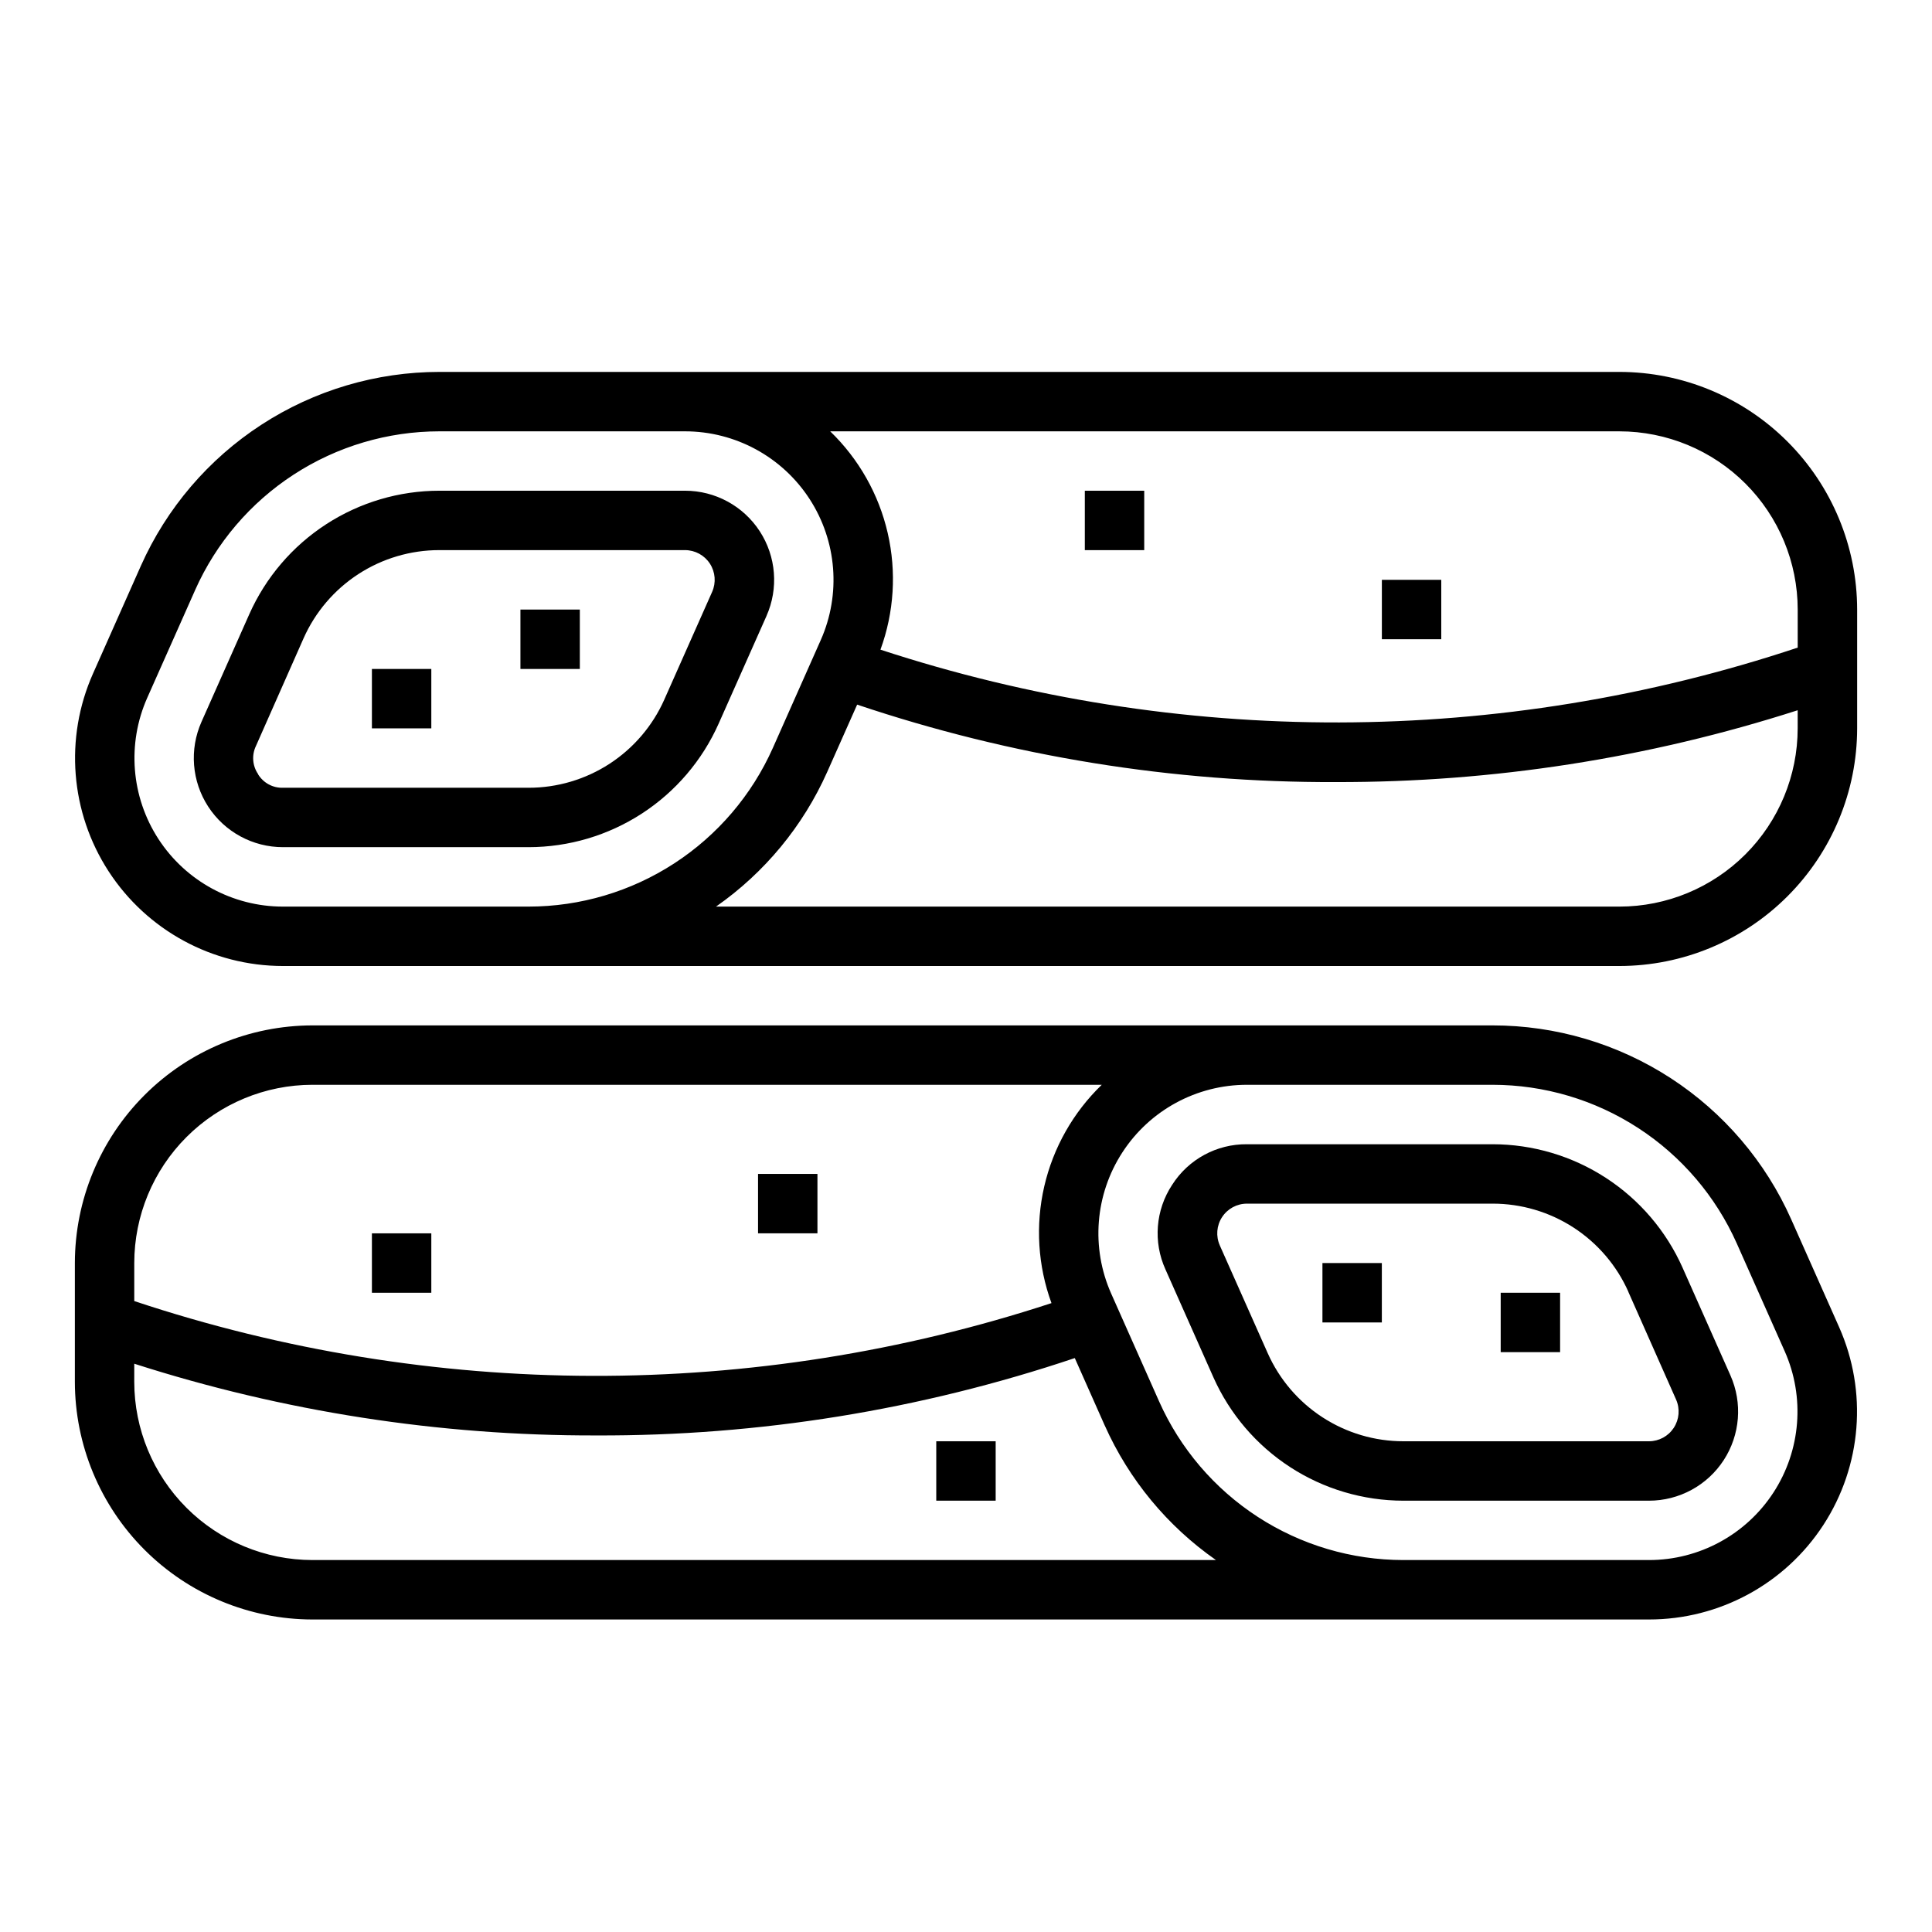
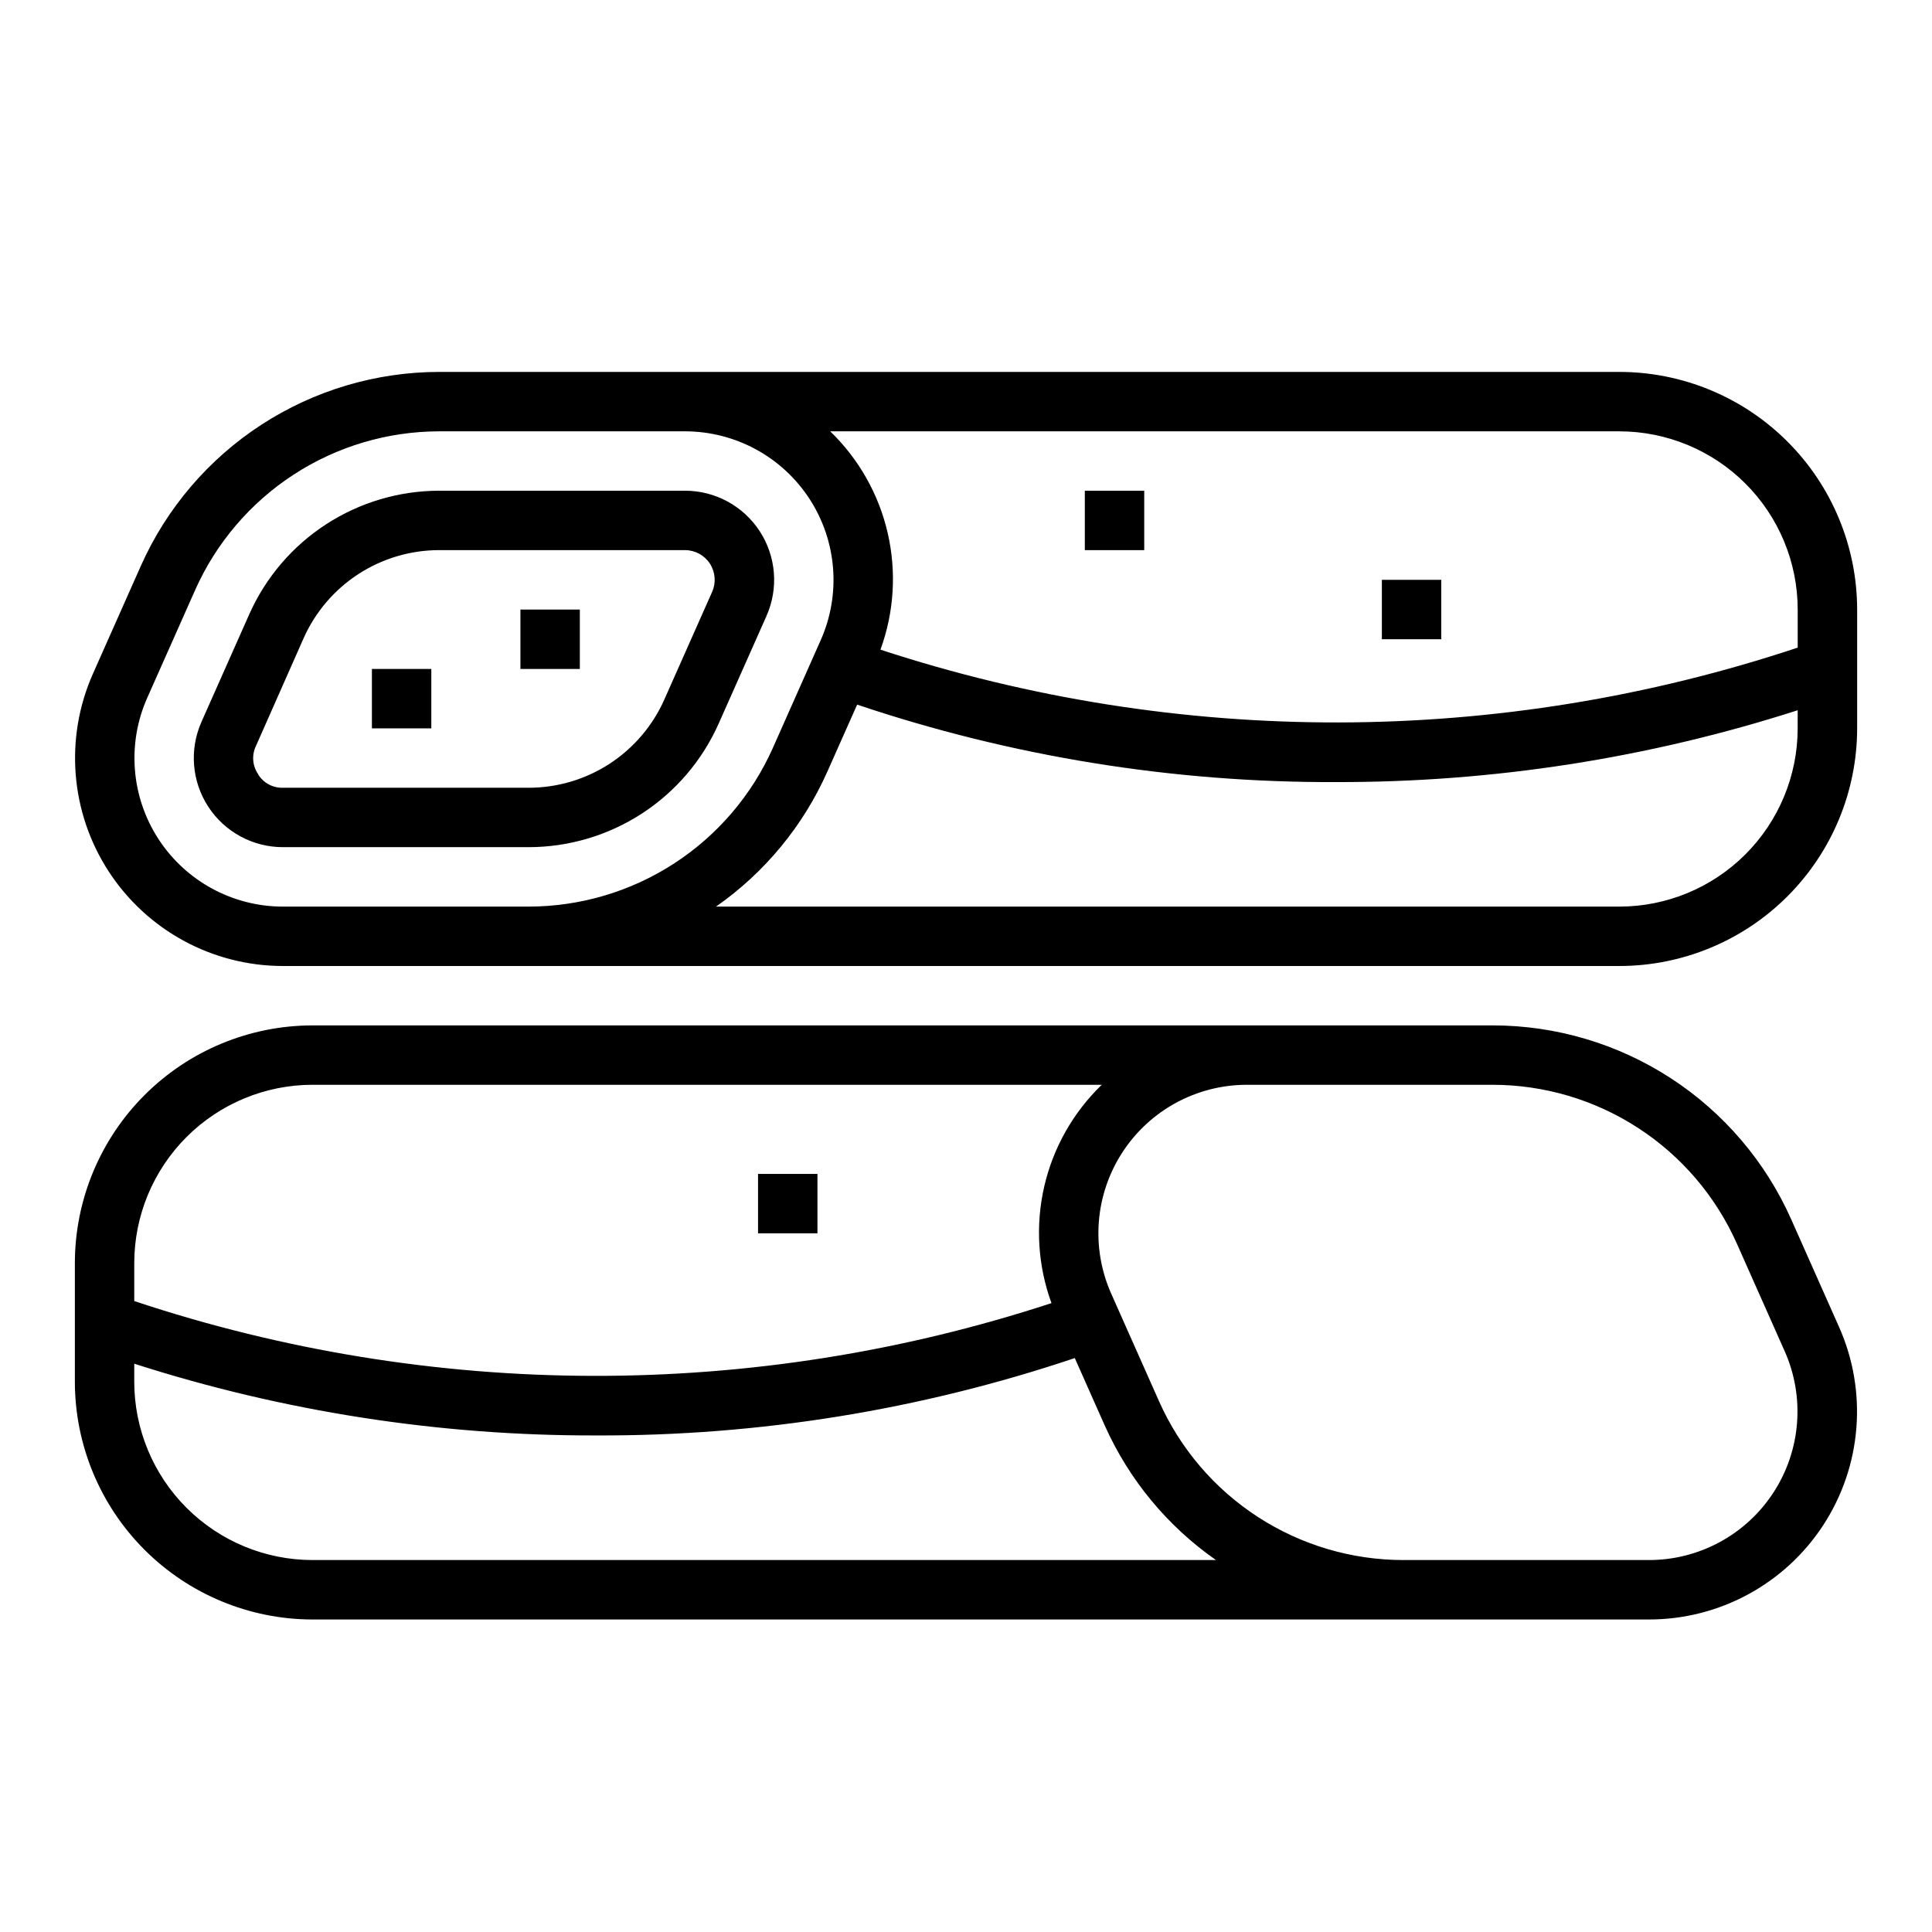
<svg xmlns="http://www.w3.org/2000/svg" fill="#000000" width="800px" height="800px" version="1.1" viewBox="144 144 512 512">
  <g>
    <path d="m573.18 242.56h-312.73c-16.746 0.008-33.133 4.867-47.176 13.996-14.043 9.125-25.141 22.125-31.953 37.422l-12.68 28.539c-7.578 17.043-6.016 36.766 4.148 52.406 10.168 15.641 27.555 25.078 46.207 25.078h354.19c16.695-0.02 32.703-6.66 44.508-18.469 11.809-11.805 18.449-27.812 18.469-44.508v-31.488c-0.02-16.699-6.66-32.703-18.469-44.512-11.805-11.805-27.812-18.445-44.508-18.465zm-354.19 141.7c-13.32 0-25.738-6.738-33-17.91-7.258-11.172-8.375-25.254-2.965-37.43l12.684-28.535h-0.004c5.57-12.52 14.648-23.156 26.141-30.625 11.488-7.469 24.898-11.445 38.598-11.453h65.094c13.324 0.004 25.738 6.746 32.996 17.914 7.258 11.172 8.375 25.254 2.965 37.426l-12.672 28.539c-5.574 12.52-14.656 23.156-26.145 30.621-11.492 7.469-24.902 11.445-38.605 11.453zm354.19 0h-239.43c12.879-8.996 23.066-21.328 29.465-35.676l7.938-17.852c40.875 13.75 83.738 20.688 126.86 20.527 41.543 0.094 82.844-6.328 122.39-19.035v4.805c-0.012 12.523-4.992 24.527-13.848 33.383-8.855 8.855-20.859 13.836-33.383 13.848zm47.23-68.637c-78.867 26.258-164.09 26.449-243.08 0.543 3.621-9.898 4.289-20.633 1.922-30.906-2.363-10.27-7.66-19.633-15.242-26.953h209.17c12.523 0.016 24.527 4.992 33.383 13.848 8.855 8.855 13.836 20.863 13.848 33.387z" />
    <path d="m334.44 335.79 12.684-28.543h-0.004c3.246-7.305 2.578-15.754-1.777-22.457-4.356-6.699-11.805-10.746-19.801-10.746h-65.094c-10.66 0-21.09 3.094-30.031 8.898-8.941 5.805-16.008 14.078-20.348 23.816l-12.676 28.543c-3.246 7.309-2.574 15.766 1.789 22.469 4.359 6.703 11.816 10.742 19.812 10.738h65.086c10.656-0.008 21.086-3.102 30.023-8.906 8.934-5.805 16-14.074 20.336-23.812zm-122.02 13.383c-1.531-2.203-1.754-5.059-0.594-7.477l12.621-28.535c3.094-6.965 8.145-12.879 14.531-17.027 6.391-4.148 13.848-6.352 21.465-6.348h65.094c2.664 0.004 5.141 1.352 6.594 3.582 1.449 2.234 1.672 5.047 0.594 7.481l-12.676 28.543h0.004c-3.094 6.957-8.137 12.871-14.523 17.02-6.387 4.148-13.836 6.356-21.453 6.352h-65.086c-2.684 0.086-5.207-1.285-6.606-3.582z" />
    <path d="m242.56 321.28h15.742v15.742h-15.742z" />
    <path d="m281.92 305.54h15.742v15.742h-15.742z" />
    <path d="m431.49 274.05h15.742v15.742h-15.742z" />
    <path d="m510.21 297.66h15.742v15.742h-15.742z" />
    <path d="m226.81 573.18h354.19c18.656 0.008 36.055-9.426 46.223-25.066 10.172-15.641 11.734-35.367 4.16-52.418l-12.684-28.535c-6.805-15.312-17.906-28.316-31.953-37.445-14.051-9.125-30.445-13.98-47.199-13.977h-312.73c-16.695 0.02-32.703 6.66-44.508 18.465-11.809 11.809-18.449 27.816-18.469 44.512v31.488c0.02 16.695 6.66 32.703 18.469 44.512 11.805 11.805 27.812 18.445 44.508 18.465zm312.73-141.7c13.703 0.008 27.109 3.984 38.598 11.453 11.488 7.465 20.57 18.102 26.141 30.621l12.684 28.535c5.406 12.176 4.289 26.262-2.969 37.43-7.262 11.172-19.68 17.91-33 17.91h-65.086c-13.703-0.004-27.113-3.984-38.602-11.449-11.492-7.469-20.574-18.105-26.145-30.625l-12.684-28.535c-5.41-12.176-4.293-26.262 2.969-37.43 7.258-11.172 19.676-17.91 33-17.91zm-312.73 0h209.17c-7.582 7.316-12.879 16.68-15.246 26.953-2.363 10.27-1.699 21.004 1.918 30.906-78.984 25.895-164.2 25.703-243.07-0.543v-10.086c0.012-12.523 4.992-24.531 13.848-33.383 8.855-8.855 20.863-13.836 33.383-13.848zm-47.23 73.918c39.555 12.695 80.852 19.109 122.39 19.008 43.125 0.168 85.98-6.758 126.86-20.504l7.941 17.879 0.004-0.004c6.406 14.34 16.59 26.664 29.465 35.652h-239.43c-12.52-0.012-24.527-4.992-33.383-13.848-8.855-8.855-13.836-20.859-13.848-33.383z" />
-     <path d="m454.64 457.98c-4.418 6.68-5.086 15.168-1.77 22.457l12.684 28.543v0.004c4.336 9.734 11.398 18.004 20.336 23.809 8.934 5.809 19.363 8.898 30.02 8.906h65.086c7.992 0 15.445-4.043 19.805-10.746 4.356-6.703 5.027-15.152 1.781-22.457l-12.684-28.543v-0.004c-4.336-9.734-11.398-18.004-20.336-23.809-8.938-5.805-19.363-8.898-30.02-8.906h-65.094c-8.016-0.07-15.5 3.988-19.809 10.746zm120.87 28.34 12.684 28.613c1.059 2.43 0.828 5.231-0.625 7.453-1.449 2.219-3.918 3.562-6.57 3.566h-65.086c-7.613 0-15.062-2.207-21.445-6.356-6.387-4.148-11.43-10.059-14.523-17.016l-12.691-28.543h0.004c-1.078-2.434-0.855-5.25 0.598-7.481 1.453-2.234 3.934-3.578 6.598-3.578h65.094c7.617-0.008 15.074 2.195 21.465 6.344 6.391 4.152 11.438 10.066 14.531 17.027z" />
-     <path d="m541.7 486.59h15.742v15.742h-15.742z" />
-     <path d="m494.46 478.72h15.742v15.742h-15.742z" />
    <path d="m344.89 455.1h15.742v15.742h-15.742z" />
-     <path d="m392.12 525.95h15.742v15.742h-15.742z" />
-     <path d="m242.56 470.85h15.742v15.742h-15.742z" />
  </g>
</svg>